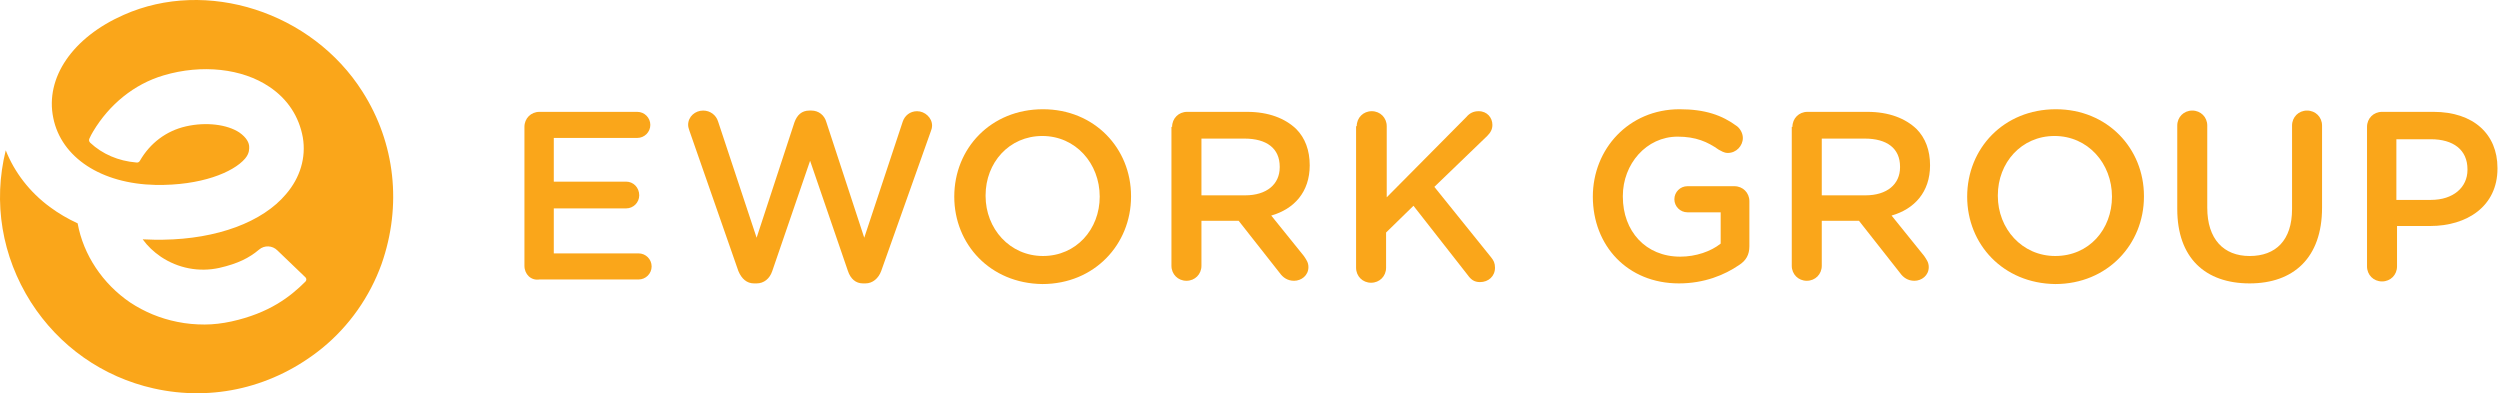
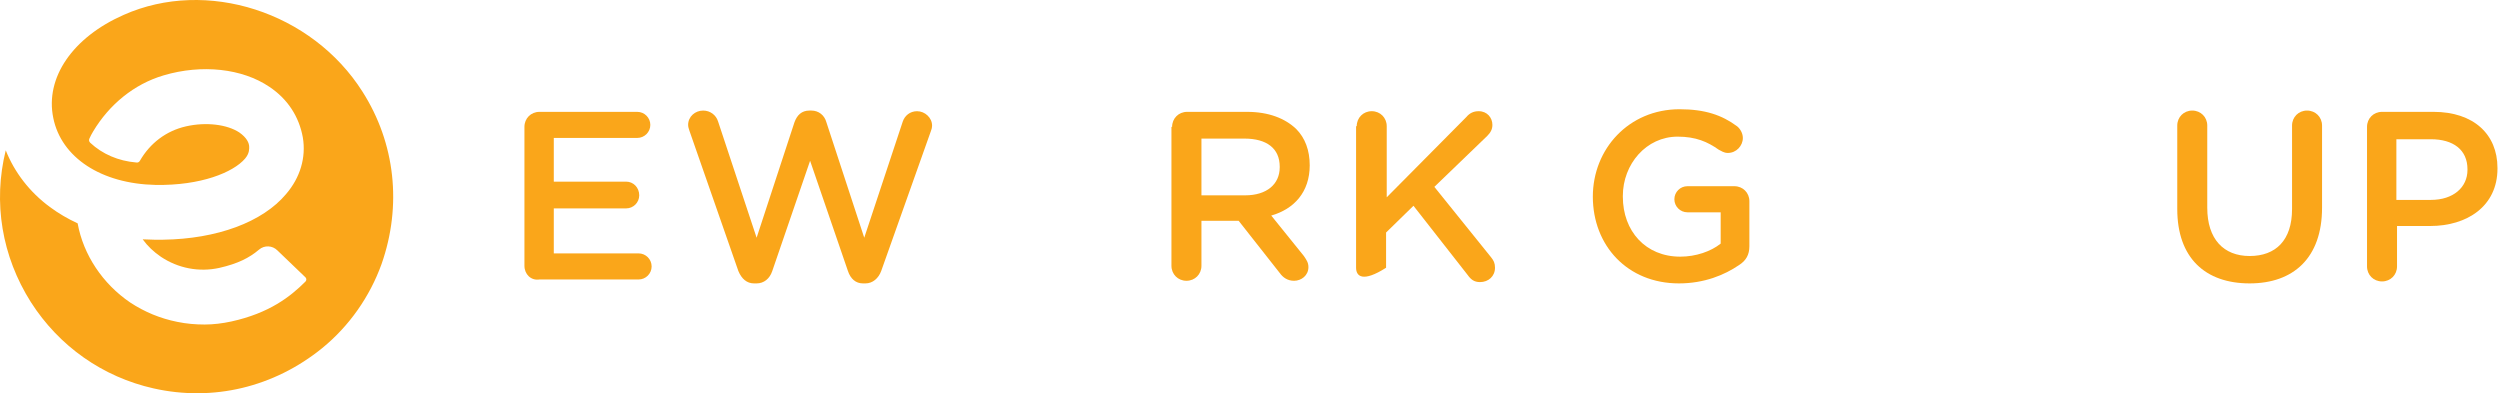
<svg xmlns="http://www.w3.org/2000/svg" width="178" height="28" viewBox="0 0 178 28" fill="none">
  <path d="M25.812 6.532C22.21 0.844 14.709 -1.566 8.805 1.061C5.176 2.659 3.199 5.53 3.794 8.4C4.363 11.217 7.207 13.086 11.079 13.167C14.302 13.221 16.604 12.273 17.444 11.298C17.769 10.919 17.742 10.594 17.742 10.459C17.742 10.188 17.579 9.809 17.038 9.43C16.171 8.861 14.681 8.671 13.246 8.996C11.811 9.321 10.673 10.215 9.969 11.434C9.915 11.542 9.807 11.596 9.698 11.569C8.425 11.461 7.288 10.973 6.421 10.161C6.34 10.079 6.313 9.971 6.367 9.863C6.448 9.673 6.53 9.538 6.638 9.348C7.775 7.453 9.536 5.99 11.648 5.367C14.384 4.555 17.254 4.88 19.177 6.18C20.477 7.046 21.29 8.292 21.561 9.782C21.804 11.217 21.371 12.652 20.369 13.817C18.69 15.821 15.44 17.013 11.621 17.067C11.405 17.067 11.188 17.067 10.971 17.067C10.7 17.067 10.43 17.04 10.159 17.04C10.511 17.527 10.944 17.933 11.459 18.285C12.677 19.098 14.167 19.396 15.629 19.071C16.929 18.773 17.742 18.367 18.446 17.771C18.825 17.446 19.394 17.473 19.746 17.825L21.75 19.748C21.831 19.829 21.831 19.965 21.75 20.046C20.667 21.129 19.177 22.294 16.469 22.89C15.846 23.025 15.196 23.106 14.573 23.106C13.923 23.106 13.273 23.052 12.623 22.917C11.405 22.673 10.294 22.212 9.265 21.535C7.315 20.208 5.934 18.15 5.528 15.902C4.823 15.577 4.173 15.198 3.551 14.738C2.115 13.681 1.032 12.273 0.409 10.702C-0.512 14.413 0.138 18.259 2.196 21.508C4.201 24.65 7.315 26.844 10.944 27.656C15.169 28.604 19.502 27.575 22.942 24.785C24.865 23.215 26.327 21.129 27.167 18.8C28.629 14.629 28.142 10.188 25.812 6.532Z" fill="#FAA61A" />
  <path d="M37.34 18.924V9.032C37.34 8.428 37.804 7.964 38.408 7.964H45.374C45.885 7.964 46.303 8.382 46.303 8.893C46.303 9.404 45.885 9.821 45.374 9.821H39.43V12.933H44.584C45.095 12.933 45.513 13.351 45.513 13.908C45.513 14.419 45.095 14.837 44.584 14.837H39.43V18.041H45.467C45.978 18.041 46.396 18.459 46.396 18.97C46.396 19.481 45.978 19.899 45.467 19.899H38.408C37.804 19.992 37.34 19.527 37.34 18.924Z" fill="#FAA61A" />
  <path d="M49.088 9.311C49.042 9.172 48.995 9.033 48.995 8.893C48.995 8.29 49.506 7.872 50.063 7.872C50.574 7.872 50.992 8.197 51.131 8.661L53.871 16.927L56.565 8.707C56.751 8.197 57.076 7.872 57.633 7.872H57.772C58.283 7.872 58.701 8.197 58.84 8.707L61.534 16.927L64.274 8.661C64.413 8.243 64.785 7.918 65.296 7.918C65.853 7.918 66.364 8.382 66.364 8.94C66.364 9.079 66.317 9.265 66.271 9.358L62.741 19.296C62.556 19.807 62.138 20.178 61.627 20.178H61.441C60.93 20.178 60.559 19.853 60.373 19.296L57.679 11.447L54.986 19.296C54.8 19.853 54.382 20.178 53.871 20.178H53.686C53.175 20.178 52.803 19.853 52.571 19.296L49.088 9.311Z" fill="#FAA61A" />
-   <path d="M67.944 14.001C67.944 10.565 70.545 7.778 74.26 7.778C77.929 7.778 80.53 10.565 80.53 13.955V14.001C80.53 17.391 77.929 20.224 74.214 20.224C70.499 20.178 67.944 17.391 67.944 14.001ZM78.3 14.001C78.3 11.633 76.582 9.682 74.214 9.682C71.845 9.682 70.174 11.586 70.174 13.908V13.955C70.174 16.277 71.892 18.227 74.26 18.227C76.629 18.227 78.3 16.323 78.3 14.001Z" fill="#FAA61A" />
  <path d="M83.454 9.032C83.454 8.428 83.918 7.964 84.522 7.964H88.794C90.327 7.964 91.488 8.428 92.277 9.171C92.927 9.821 93.252 10.704 93.252 11.772C93.252 13.676 92.138 14.883 90.513 15.348L92.835 18.227C93.02 18.506 93.16 18.692 93.16 19.017C93.16 19.62 92.649 19.992 92.138 19.992C91.674 19.992 91.349 19.76 91.116 19.435L88.191 15.719H85.543V18.924C85.543 19.527 85.079 19.992 84.475 19.992C83.872 19.992 83.407 19.527 83.407 18.924V9.032H83.454ZM88.655 13.908C90.188 13.908 91.116 13.119 91.116 11.911V11.865C91.116 10.565 90.188 9.868 88.609 9.868H85.543V13.908H88.655Z" fill="#FAA61A" />
-   <path d="M96.599 8.986C96.599 8.382 97.064 7.917 97.667 7.917C98.271 7.917 98.735 8.382 98.735 8.986V14.048L104.401 8.335C104.633 8.057 104.912 7.917 105.283 7.917C105.887 7.917 106.259 8.382 106.259 8.893C106.259 9.218 106.119 9.45 105.887 9.682L102.126 13.305L106.166 18.32C106.352 18.552 106.444 18.738 106.444 19.063C106.444 19.667 105.98 20.085 105.376 20.085C104.958 20.085 104.726 19.899 104.494 19.574L100.639 14.651L98.689 16.555V19.063C98.689 19.667 98.225 20.131 97.621 20.131C97.017 20.131 96.553 19.667 96.553 19.063V8.986H96.599Z" fill="#FAA61A" />
+   <path d="M96.599 8.986C96.599 8.382 97.064 7.917 97.667 7.917C98.271 7.917 98.735 8.382 98.735 8.986V14.048L104.401 8.335C104.633 8.057 104.912 7.917 105.283 7.917C105.887 7.917 106.259 8.382 106.259 8.893C106.259 9.218 106.119 9.45 105.887 9.682L102.126 13.305L106.166 18.32C106.352 18.552 106.444 18.738 106.444 19.063C106.444 19.667 105.98 20.085 105.376 20.085C104.958 20.085 104.726 19.899 104.494 19.574L100.639 14.651L98.689 16.555V19.063C97.017 20.131 96.553 19.667 96.553 19.063V8.986H96.599Z" fill="#FAA61A" />
  <path d="M113.41 14.001C113.41 10.611 115.964 7.778 119.587 7.778C121.398 7.778 122.605 8.196 123.673 8.986C123.859 9.125 124.091 9.45 124.091 9.822C124.091 10.379 123.627 10.89 123.023 10.89C122.745 10.89 122.559 10.751 122.373 10.658C121.584 10.1 120.748 9.729 119.447 9.729C117.218 9.729 115.546 11.679 115.546 13.955V14.001C115.546 16.463 117.172 18.274 119.633 18.274C120.748 18.274 121.816 17.902 122.512 17.345V15.116H120.144C119.633 15.116 119.215 14.698 119.215 14.187C119.215 13.676 119.633 13.258 120.144 13.258H123.488C124.091 13.258 124.556 13.723 124.556 14.326V17.531C124.556 18.134 124.324 18.552 123.813 18.878C122.791 19.574 121.351 20.178 119.54 20.178C115.871 20.178 113.41 17.484 113.41 14.001Z" fill="#FAA61A" />
-   <path d="M127.621 9.032C127.621 8.428 128.085 7.964 128.689 7.964H132.961C134.494 7.964 135.655 8.428 136.444 9.171C137.094 9.821 137.42 10.704 137.42 11.772C137.42 13.676 136.305 14.883 134.68 15.348L137.002 18.227C137.187 18.506 137.327 18.692 137.327 19.017C137.327 19.62 136.816 19.992 136.305 19.992C135.841 19.992 135.515 19.76 135.283 19.435L132.358 15.719H129.71V18.924C129.71 19.527 129.246 19.992 128.642 19.992C128.039 19.992 127.574 19.527 127.574 18.924V9.032H127.621ZM132.822 13.908C134.354 13.908 135.283 13.119 135.283 11.911V11.865C135.283 10.565 134.354 9.868 132.776 9.868H129.71V13.908H132.822Z" fill="#FAA61A" />
-   <path d="M140.063 14.001C140.063 10.565 142.664 7.778 146.379 7.778C150.048 7.778 152.649 10.565 152.649 13.955V14.001C152.649 17.391 150.048 20.224 146.333 20.224C142.618 20.178 140.063 17.391 140.063 14.001ZM150.373 14.001C150.373 11.633 148.655 9.682 146.286 9.682C143.918 9.682 142.246 11.586 142.246 13.908V13.955C142.246 16.277 143.964 18.227 146.333 18.227C148.748 18.227 150.373 16.323 150.373 14.001Z" fill="#FAA61A" />
  <path d="M155.021 14.884V8.94C155.021 8.336 155.485 7.872 156.089 7.872C156.692 7.872 157.157 8.336 157.157 8.94V14.791C157.157 17.02 158.318 18.228 160.175 18.228C162.033 18.228 163.194 17.113 163.194 14.884V8.94C163.194 8.336 163.658 7.872 164.262 7.872C164.866 7.872 165.33 8.336 165.33 8.94V14.791C165.33 18.367 163.287 20.178 160.175 20.178C157.017 20.178 155.021 18.367 155.021 14.884Z" fill="#FAA61A" />
  <path d="M168.532 9.032C168.532 8.428 168.996 7.964 169.6 7.964H173.269C176.101 7.964 177.82 9.543 177.82 11.958V12.004C177.82 14.698 175.637 16.091 173.036 16.091H170.668V18.97C170.668 19.574 170.204 20.038 169.6 20.038C168.996 20.038 168.532 19.574 168.532 18.97V9.032ZM173.083 14.233C174.662 14.233 175.684 13.351 175.684 12.097V12.051C175.684 10.657 174.662 9.914 173.083 9.914H170.622V14.233H173.083Z" fill="#FAA61A" />
</svg>